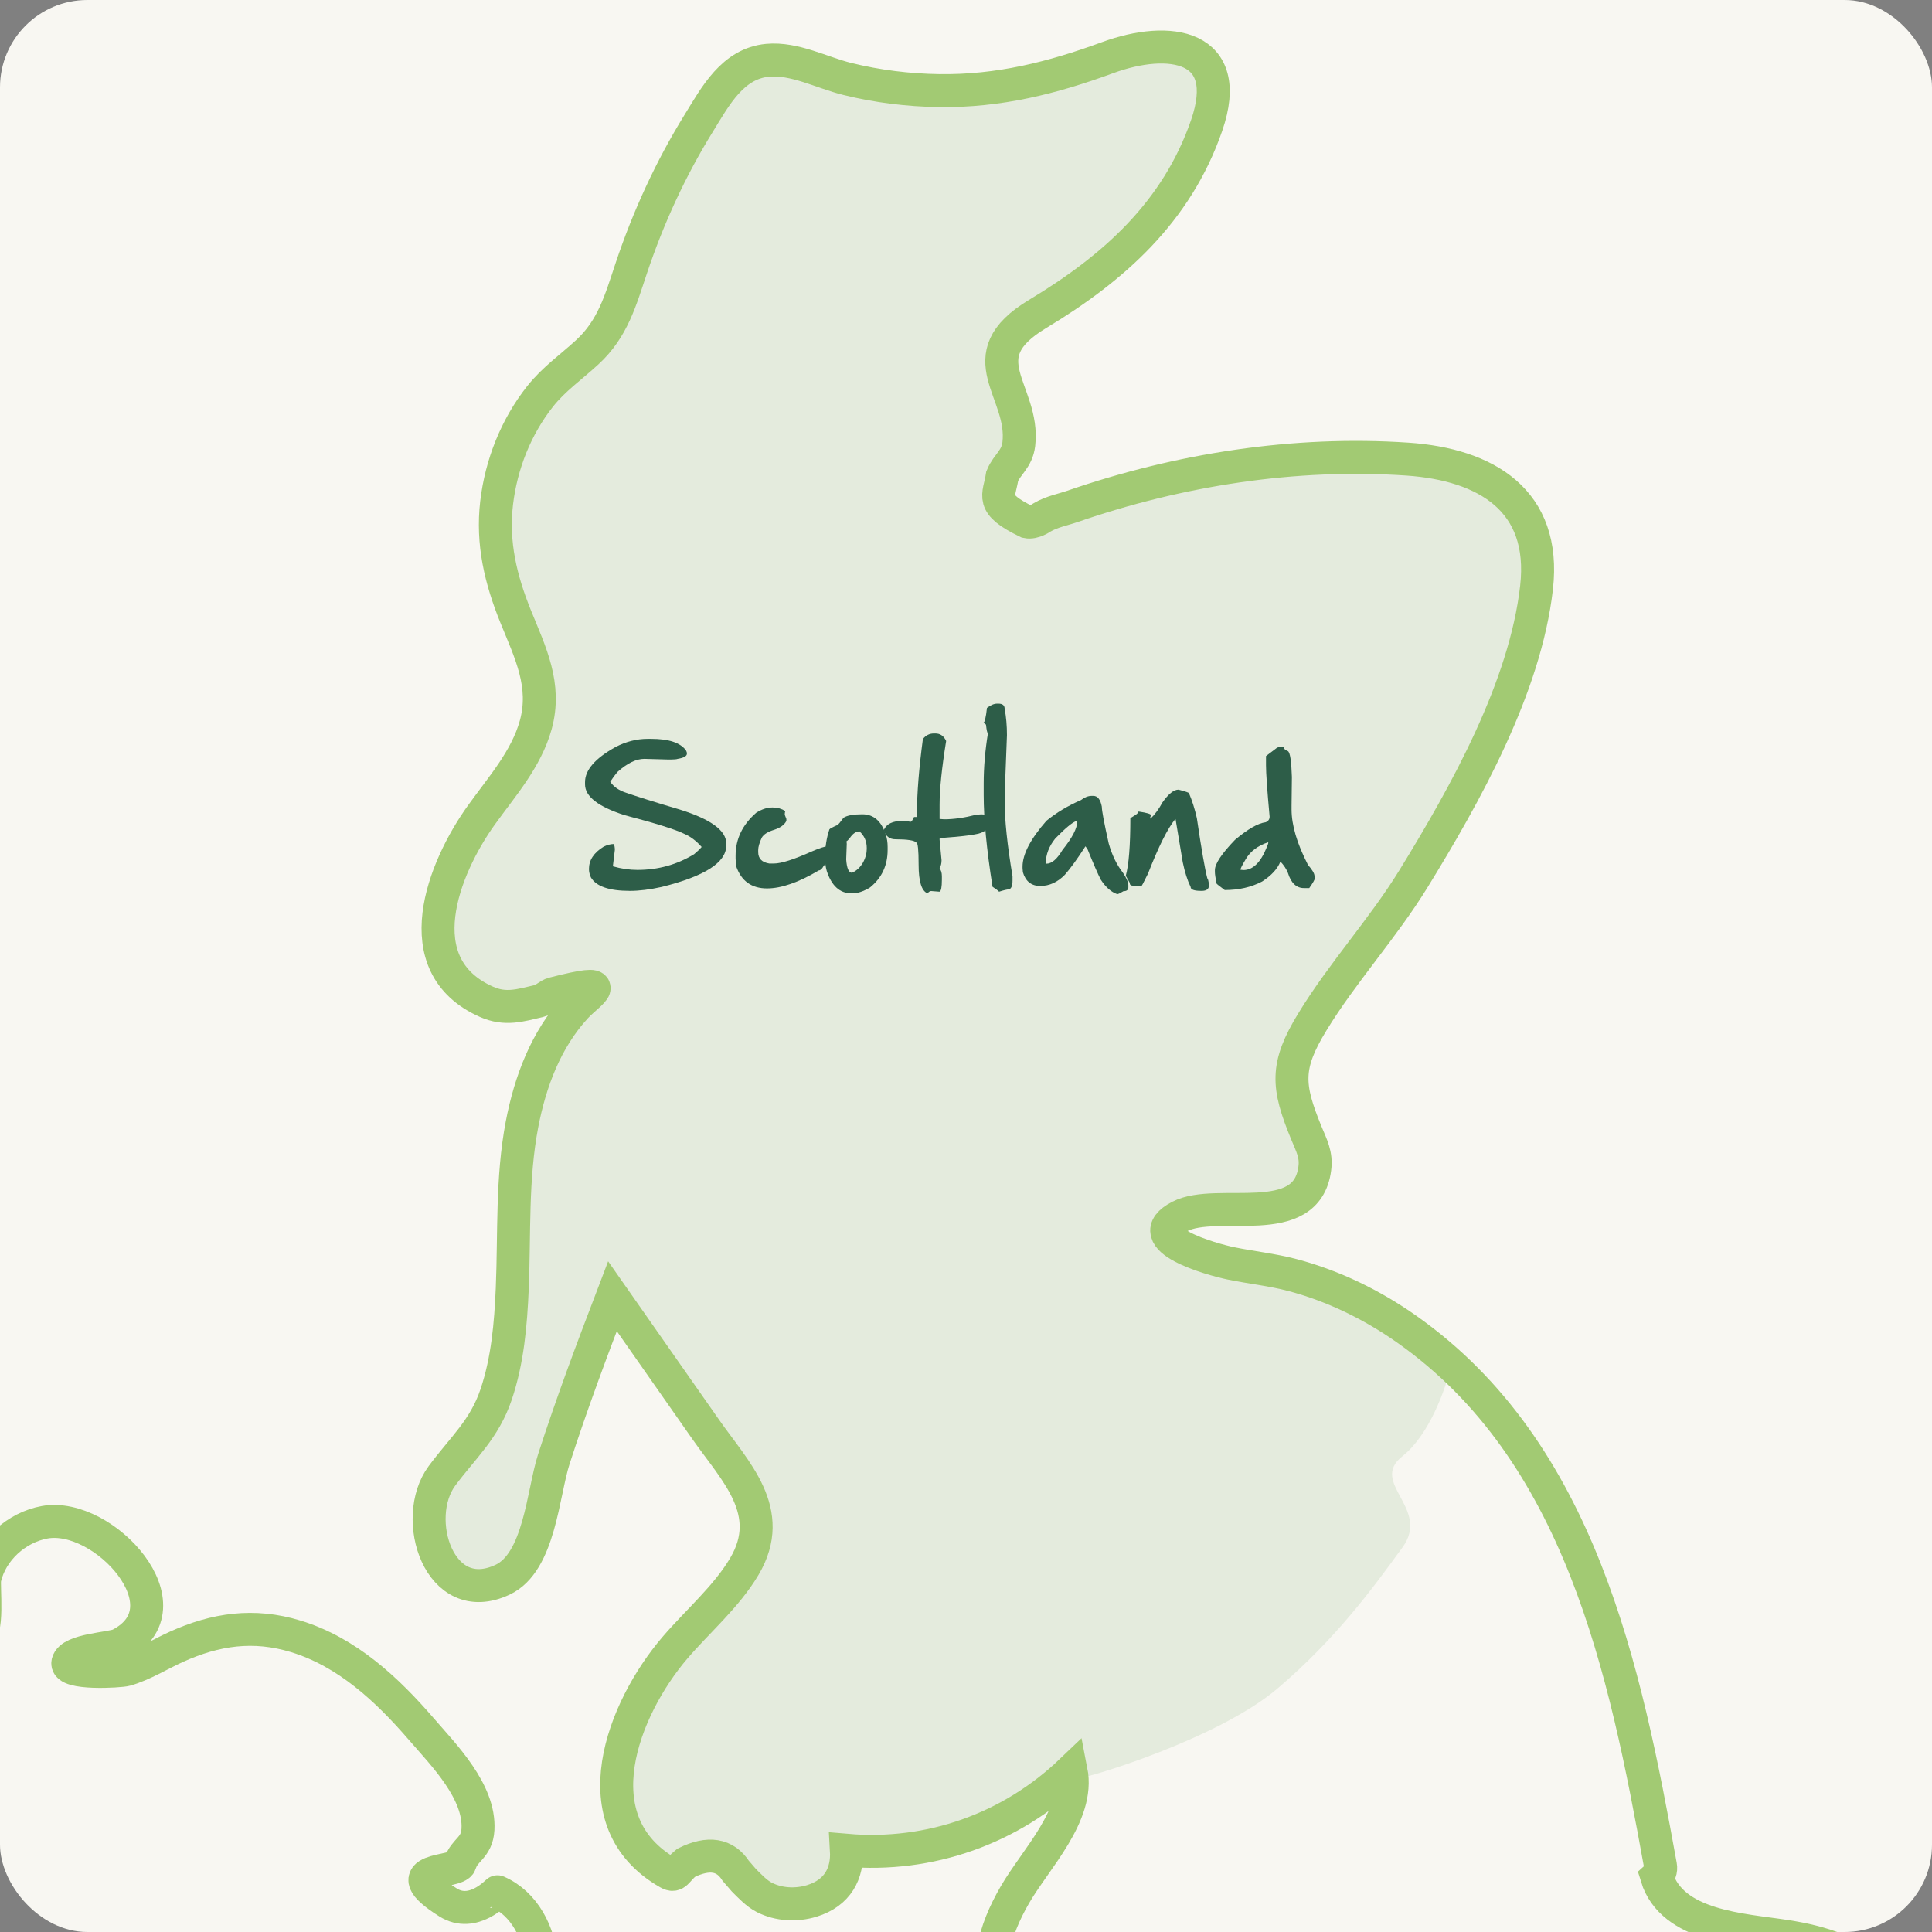
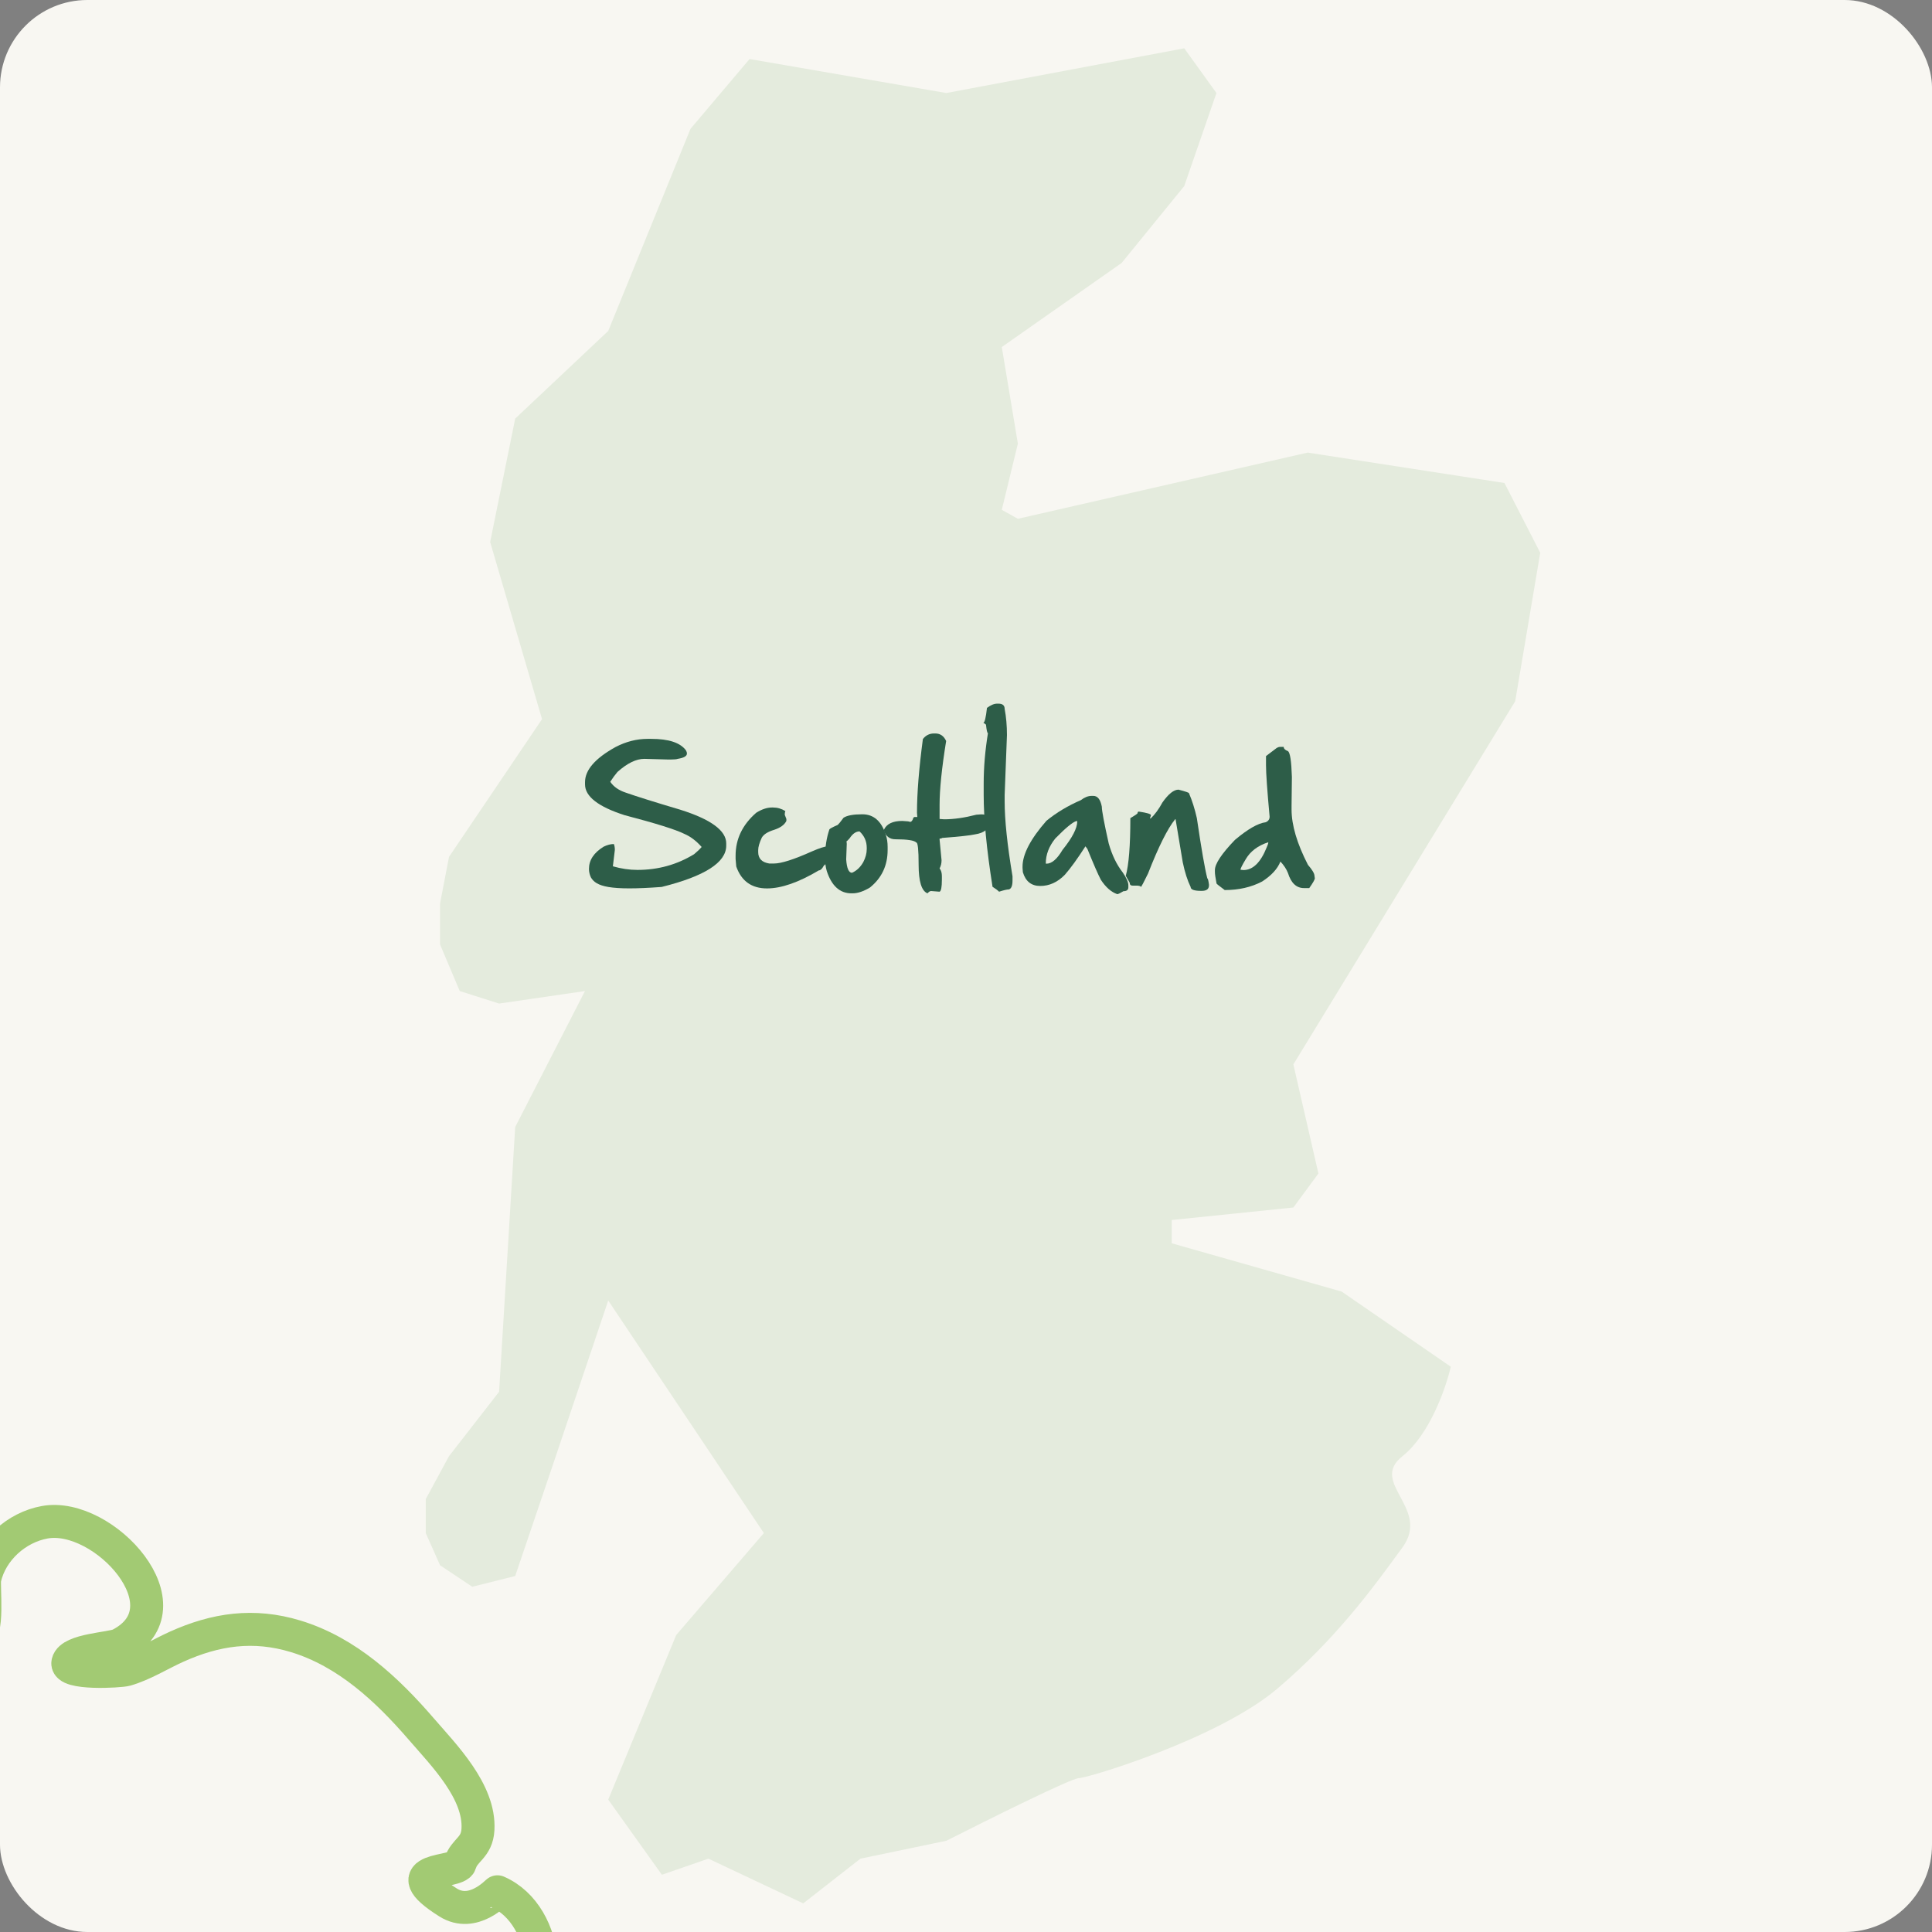
<svg xmlns="http://www.w3.org/2000/svg" width="300" height="300" viewBox="0 0 300 300" fill="none">
  <rect x="0" y="0" width="300" height="300" fill="#808080" stroke="none" />
  <g clip-path="url(#clip0_801_330)">
    <rect width="300" height="300" rx="13.568" fill="#F8F7F2" />
    <path d="M217.778 226.111C222 222.778 224.537 215.463 225.278 212.222L208.334 200.556L181.945 193.056V189.444L200.834 187.5L204.722 182.222L200.834 165.278L235.278 108.889L239.167 85.833L233.611 75L203.056 70.278L158.056 80.556L155.556 79.167L158.056 68.889L155.556 53.889L174.167 40.833L183.889 28.889L188.889 14.444L183.889 7.5L146.945 14.444L116.389 9.167L107.222 20L94.445 51.389L80 65L76.111 84.167L84.167 111.667L69.722 133.056L68.334 140.278V146.667L71.389 153.889L77.5 155.833L90.834 153.889L80 175L77.5 216.111L69.722 226.111L66.111 232.778V238.056L68.334 243.056L73.334 246.389L80 244.722L85.556 228.333L94.445 201.944L118.611 238.056L105 253.889L94.445 279.444L102.778 291.111L110 288.611L124.722 295.556L133.611 288.611L146.945 285.833C153.334 282.593 166.389 276.111 167.5 276.111C168.889 276.111 189.167 270 198.334 262.222C207.435 254.5 213.251 246.503 217.683 240.408L217.778 240.278C222.222 234.167 212.5 230.278 217.778 226.111Z" fill="#E4EBDD" />
    <path d="M42.093 437.487C46.004 423.995 60.017 415.524 52.618 400.439C49.974 395.064 45.876 390.917 48.873 384.5C50.102 381.866 52.323 380.107 52.736 377.07C53.669 370.142 47.586 364.285 47.566 357.308C47.566 354.517 47.842 353.102 46.338 350.665C44.992 348.493 40.275 346.095 44.009 342.509C44.402 342.135 45.925 342.597 46.495 342.361C49.915 340.966 53.011 341.025 56.155 338.676C58.651 336.819 60.096 334.696 61.55 332.013C62.346 330.549 62.926 328.21 64.125 327.021C69.618 321.557 68.184 326.422 72.223 325.714C74.001 325.4 75.092 325.282 76.576 324.201C81.598 320.555 84.388 310.472 84.025 304.576C83.76 300.174 81.431 295.584 77.244 293.756C77.175 293.727 73.472 297.863 69.584 295.417C60.68 289.815 70.984 290.956 71.456 289.344C72.085 287.212 74.06 286.986 74.218 284.067C74.542 278.19 68.93 272.55 65.432 268.501C60.116 262.339 53.895 256.522 45.935 254.094C39.39 252.1 33.484 252.964 27.392 255.716C24.797 256.885 22.311 258.477 19.569 259.273C18.655 259.539 10.116 260.03 10.538 258.163C11 256.158 17.319 256.011 18.587 255.372C29.73 249.653 16.13 234.706 6.941 236.376C2.549 237.172 -1.362 240.681 -2.365 245.093C-2.61 246.194 -1.667 254.094 -3.603 253.898C-3.22 253.937 -4.9 247.107 -5.431 246.331C-7.219 243.727 -11.288 241.28 -14.265 243.422C-16.85 245.289 -16.427 247.943 -20.26 249.407C-23.513 250.645 -27.424 250.223 -30.824 250.881C-35.61 251.805 -39.816 253.633 -41.496 258.497C-42.567 261.602 -42.273 265.091 -43.265 268.236C-44.651 272.668 -47.215 272.599 -51.284 274.053C-54.861 275.341 -58.153 276.716 -58.084 281.04C-58.015 285.148 -54.232 289.383 -50.34 290.189C-46.557 290.975 -41.27 286.986 -37.811 289.334C-31.364 293.727 -42.017 296.184 -45.004 297.304C-50.675 299.427 -52.915 301.225 -54.124 307.102C-54.625 309.509 -51.284 309.637 -56.05 311.465C-57.495 312.015 -61.013 310.256 -61.819 309.942C-64.403 308.939 -67.066 307.554 -69.945 308.104C-74.427 308.959 -73.385 312.369 -79.379 309.323C-82.583 307.701 -84.863 304.822 -88.519 303.593C-97.844 300.449 -117.214 304.537 -112.959 318.108C-112.615 319.199 -111.553 320.28 -111.367 321.371C-110.777 324.889 -112.664 324.849 -115.17 325.036C-117.42 325.203 -119.248 323.582 -121.587 324.849C-124.997 326.707 -124.515 330.293 -121.921 332.564C-119.72 334.499 -116.496 334.686 -113.745 334.991C-112.87 335.089 -111.986 335.187 -111.111 335.286C-106.935 335.227 -103.76 337.398 -101.579 341.791C-102.915 342.44 -105.018 342.135 -106.473 342.292C-114.266 343.157 -111.455 348.228 -116.742 352.68C-120.525 355.864 -125.891 358.006 -124.839 363.981C-123.582 371.115 -112.497 376.815 -107.357 380.795C-104.566 382.957 -101.648 385.875 -98.238 387.025C-94.267 388.362 -91.309 386.671 -87.526 385.561C-84.372 384.637 -80.47 382.888 -77.522 385.296C-74.554 387.723 -75.291 388.293 -78.426 388.853C-82.092 389.511 -85.207 388.362 -88.902 389.875C-94.415 392.135 -98.699 397.432 -99.574 403.338C-99.771 404.665 -99.495 405.932 -99.672 407.21C-100.547 413.637 -102.375 414.472 -106.708 417.558C-112.005 421.331 -117.312 425.115 -122.609 428.888C-123.955 429.851 -123.67 431.64 -122.166 432.239C-121.184 432.632 -114.482 434.873 -115.936 436.878C-116.437 437.566 -119.179 437.359 -120.113 437.792C-121.94 438.647 -123.031 439.443 -123.562 441.438C-123.847 442.479 -123.414 443.157 -123.562 444.111C-124.78 452.277 -125.606 450.518 -132.76 450.036C-135.905 449.82 -138.411 449.673 -141.486 450.813C-144.12 451.785 -151.579 455.638 -151.834 459.107C-152.119 463.146 -146.479 463.48 -143.698 463.499C-140.386 463.529 -137.733 462.3 -134.578 461.573C-131.021 460.758 -123.788 461.927 -129.94 464.787C-137.054 468.098 -145.516 470.997 -151.068 476.835C-153.485 479.38 -154.881 482.633 -151.992 485.364C-149.672 487.566 -145.83 487.291 -142.931 487.487C-138.548 487.782 -132.505 487.163 -127.66 488.057C-132.957 491.143 -137.624 495.084 -138.745 501.54C-139.03 503.201 -137.556 504.272 -136.052 503.613C-131.65 501.668 -127.237 499.722 -122.835 497.786C-119.916 496.499 -118.039 495.359 -114.727 495.791C-109.214 496.508 -114.187 497.245 -116.427 498.051C-120.683 499.594 -124.525 500.39 -125.724 505.235C-125.93 506.08 -125.567 506.817 -124.879 507.308C-123.975 508.841 -123.08 510.365 -122.176 511.898C-121.97 513.185 -120.437 513.411 -119.484 512.988C-112.379 509.873 -104.979 513.666 -97.677 512.812C-91.575 512.104 -86.848 508.045 -80.627 507.318C-75.675 506.738 -71.537 506.286 -67.489 503.073C-65.494 501.491 -63.862 499.457 -61.769 497.982C-57.888 495.26 -53.839 495.437 -49.328 494.651C-43.462 493.619 -38.175 490.642 -33.163 487.556C-30.598 485.974 -28.062 484.401 -26.018 482.161C-23.768 479.694 -22.638 477.031 -19.651 475.321C-13.047 471.548 -2.355 472.098 5.173 472C14.194 471.892 23.166 472.668 32.059 474.142C32.865 474.28 33.504 473.926 33.907 473.405C35.41 473.002 36.757 472.196 37.641 470.693C39.184 468.059 37.847 467.037 37.317 464.679C34.467 451.844 37.621 455.608 41.493 447.963C43.302 444.395 41.867 441.713 41.651 438.283C41.847 438.087 42.004 437.831 42.093 437.507V437.487Z" stroke="#A2CA73" stroke-width="5.12" stroke-miterlimit="10" />
-     <path d="M366.612 506.817C369.55 506.021 370.985 504.38 372.193 501.628C373.097 499.564 373.314 497.216 374.345 495.191C375.869 492.224 378.453 490.003 380.93 487.86C389.253 480.657 393.027 474.908 394.737 463.833C396.505 452.375 397.154 441.084 390.422 431.05C384.467 422.176 374.945 416.398 364.577 414.197C356.49 412.487 342.968 410.915 336.786 417.882C335.656 419.159 334.88 420.653 333.927 422.058C331.45 425.714 328.237 427.286 324.07 428.397C320.758 429.281 316.995 430.431 317.427 425.734C317.614 423.7 319.491 421.262 320.827 419.808C324.483 415.808 328.325 414.157 330.428 408.841C331.765 405.451 332.227 401.766 331.716 398.149C331.038 393.304 328.62 389.56 325.19 386.209C323.431 384.49 321.437 382.986 319.717 381.227C315.845 377.257 315.442 374.407 317.103 369.12C320.886 357.043 309.477 350.085 307.846 338.627C306.214 327.178 300.829 315.189 292.191 307.111C287.956 303.151 282.924 301.549 277.274 300.675C270.542 299.633 259.624 299.201 257.256 291.437C257.698 291.034 257.973 290.435 257.836 289.698C252.342 259.263 245.424 225.409 218.439 206.394C213.064 202.61 207.059 199.672 200.701 197.992C197.547 197.156 194.314 196.832 191.13 196.174C188.25 195.584 176.517 192.351 183.189 188.892C189.017 185.875 202.883 191.299 204.16 181.443C204.445 179.251 203.64 177.856 202.853 175.93C199.846 168.619 199.61 165.523 203.777 158.693C208.494 150.959 214.744 144.179 219.51 136.415C227.549 123.335 236.835 106.747 238.594 91.221C240.127 77.689 230.762 72.127 218.547 71.291C201.035 70.102 183.091 72.913 166.552 78.622C165.058 79.143 163.333 79.445 161.806 80.342C161.806 80.342 160.555 81.25 159.477 81.03C153.59 78.18 155.139 77.083 155.625 73.925C156.391 72.078 157.924 71.301 158.199 68.972C159.172 60.688 149.984 55.45 161.108 48.758C172.92 41.653 182.718 32.936 187.366 19.483C191.69 6.954 181.627 5.411 171.967 8.958C163.408 12.103 155.064 14.196 145.837 14.068C141.031 14 136.246 13.41 131.578 12.26C127.627 11.287 123.382 8.968 119.186 9.361C113.761 9.872 111.098 14.914 108.523 19.09C104.15 26.156 100.662 33.762 98.028 41.633C96.348 46.645 95.168 51.038 91.189 54.694C88.663 57.023 86 58.85 83.848 61.572C80.113 66.309 77.824 72.107 77.116 78.082C76.379 84.342 77.755 90.022 80.094 95.79C82.344 101.333 84.889 106.394 83.189 112.565C81.715 117.901 77.873 122.196 74.728 126.588C68.861 134.774 62.788 149.888 75.534 155.558C78.472 156.865 80.742 156.128 83.69 155.44C84.467 155.254 85.233 154.458 85.901 154.291C96.014 151.706 91.562 154.035 89.39 156.394C84.771 161.415 82.325 167.96 81.057 174.574C79.445 182.996 79.897 191.535 79.543 200.055C79.308 205.598 78.826 211.239 77.037 216.535C75.2 221.97 71.898 224.761 68.626 229.173C63.742 235.767 68.203 249.918 78.04 245.299C83.799 242.597 84.29 231.885 85.99 226.598C88.742 218.059 91.896 209.656 95.1 201.274C99.935 208.172 104.769 215.081 109.595 221.98C114.135 228.465 120.621 234.715 115.589 243.226C112.828 247.903 108.337 251.736 104.828 255.834C96.731 265.287 89.783 282.858 103.777 290.838C104.966 291.516 105 290.513 106.538 289.256C110.027 287.536 112.602 287.949 114.253 290.513C114.675 291.005 115.098 291.486 115.52 291.978C116.454 292.901 117.486 294.022 118.685 294.631C120.935 295.781 123.687 295.909 126.075 295.171C130.084 293.933 131.637 290.887 131.43 287.31C144.412 288.43 156.941 283.969 166.326 274.997C167.663 281.836 160.794 288.676 157.6 294.208C154.327 299.879 152.676 305.657 155.389 311.917C158.445 318.953 165.029 326.392 170.601 331.591C175.131 335.816 180.104 338.853 185.931 340.189C178.581 348.542 180.31 361.14 179.003 371.685C177.667 382.524 171.859 390.73 160.528 392.676C149.266 394.611 139.852 389.266 129.986 384.804C120.817 380.657 110.233 384.224 115.579 395.575C118.419 401.608 121.269 404.851 115.619 411.445C113.575 413.833 111.02 415.632 109.477 418.432C107.207 422.56 106.794 427.512 110.685 430.657C111.393 431.227 112.602 431.492 113.28 430.657C117.741 425.124 126.536 423.66 132.108 428.682C138.958 434.843 135.332 444.906 131.489 451.549C125.17 462.507 114.931 474.103 103.797 480.303C97.95 483.566 92.348 484.038 86.029 485.443C82.668 486.19 79.239 487.467 77.44 490.641C73.382 497.805 80.644 508.173 85.518 513.116C92.594 520.29 99.689 517.342 107.6 513.44C110.548 511.986 114.901 509.549 118.341 511.013C122.92 512.959 121.957 516.27 123.49 519.543C124.895 522.54 126.871 524.162 130.241 524.545C135.784 525.184 140.805 522.511 146.564 523.739C151.595 524.81 156.312 526.972 161.118 528.751C167.672 531.178 174.453 533.026 180.703 530.156C180.536 533.468 180.104 536.897 178.404 539.659C174.807 545.516 168.144 545.201 162.248 544.307C156.204 543.393 150.436 541.919 144.274 542.735C131.204 544.454 120.729 553.741 112.228 563.155C102.146 574.319 93.242 585.925 82.098 596.145C72.173 605.245 60.951 613.853 53.354 625.125C52.755 626.019 53.305 627.66 54.445 627.817C60.666 628.692 66.886 629.557 73.107 630.431C77.008 630.982 81.833 632.328 85.774 631.276C94.431 628.967 94.54 616.644 101.674 611.839C113.28 604.026 123.244 611.534 133.779 616.772C139.744 619.74 146.466 621.518 152.244 617.096C158.808 612.074 158.976 602.808 162.808 596.086C169.176 584.962 183.573 581.424 194.756 586.868C202.735 590.75 209.546 597.304 218.911 597.373C222.281 597.393 225.682 596.607 228.423 594.553C231.568 592.194 235.754 580.805 240.943 583.448C241.199 583.576 241.444 583.645 241.69 583.655C241.749 583.664 241.808 583.684 241.867 583.694C245.061 584.077 247.282 583.33 249.846 581.414C251.32 580.313 252.49 578.849 253.993 577.788C258.406 574.663 262.985 575.931 267.574 577.925C271.456 579.606 275.122 581.728 279.416 582.171C284.88 582.741 289.685 580.304 294.756 578.653C307.01 574.663 317.181 584.205 329.239 582.259C333.956 581.502 337.523 578.712 341.248 575.94C344.186 573.759 346.79 571.941 350.367 570.879C353.227 570.034 356.234 569.808 358.946 568.462C362.7 566.595 364.332 563.175 367.064 560.188C371.338 555.51 377.726 553.879 382.482 549.8C385.873 546.892 391.877 539.963 388.447 535.197C386.511 532.505 381.863 532.269 379.023 531.542C372.193 529.792 365.246 529.724 358.622 526.933C356.018 525.832 352.795 524.594 350.692 522.658C347.449 519.671 351.016 521.135 353.492 521.302C355.969 521.469 358.887 522.108 361.059 520.496C362.848 519.169 363.26 517.184 362.799 515.091C362.445 513.499 360.686 512.251 360.42 510.797C359.762 507.161 364.135 507.475 366.582 506.807L366.612 506.817Z" stroke="#A2CA73" stroke-width="5.12" stroke-miterlimit="10" />
-     <path d="M100.559 114.731H101.119C103.84 114.731 105.638 115.325 106.511 116.512C106.613 116.681 106.664 116.851 106.664 117.02C106.664 117.41 106.189 117.682 105.239 117.834C105.061 117.902 104.705 117.936 104.171 117.936H103.713L100.051 117.834C98.787 117.834 97.397 118.513 95.879 119.869C95.498 120.318 95.125 120.827 94.76 121.395C95.277 122.158 96.074 122.718 97.151 123.074C98.889 123.684 101.704 124.566 105.595 125.719C110.377 127.22 112.768 128.966 112.768 130.959V131.315C112.768 133.926 109.428 136.062 102.747 137.724C100.915 138.131 99.271 138.335 97.812 138.335C94.591 138.335 92.573 137.639 91.759 136.249C91.555 135.817 91.454 135.376 91.454 134.926C91.454 133.553 92.217 132.4 93.743 131.467C94.302 131.196 94.828 131.06 95.32 131.06C95.421 131.315 95.472 131.62 95.472 131.976L95.167 134.519C96.456 134.893 97.728 135.079 98.982 135.079C102.196 135.079 105.129 134.265 107.783 132.637C108.275 132.23 108.664 131.857 108.953 131.518C108.105 130.56 107.206 129.882 106.257 129.483C104.917 128.814 101.831 127.847 96.999 126.584C92.895 125.27 90.843 123.676 90.843 121.802V121.446C90.843 119.564 92.42 117.75 95.574 116.003C97.202 115.155 98.864 114.731 100.559 114.731Z" fill="#2D5D48" />
+     <path d="M100.559 114.731H101.119C103.84 114.731 105.638 115.325 106.511 116.512C106.613 116.681 106.664 116.851 106.664 117.02C106.664 117.41 106.189 117.682 105.239 117.834C105.061 117.902 104.705 117.936 104.171 117.936H103.713L100.051 117.834C98.787 117.834 97.397 118.513 95.879 119.869C95.498 120.318 95.125 120.827 94.76 121.395C95.277 122.158 96.074 122.718 97.151 123.074C98.889 123.684 101.704 124.566 105.595 125.719C110.377 127.22 112.768 128.966 112.768 130.959V131.315C112.768 133.926 109.428 136.062 102.747 137.724C94.591 138.335 92.573 137.639 91.759 136.249C91.555 135.817 91.454 135.376 91.454 134.926C91.454 133.553 92.217 132.4 93.743 131.467C94.302 131.196 94.828 131.06 95.32 131.06C95.421 131.315 95.472 131.62 95.472 131.976L95.167 134.519C96.456 134.893 97.728 135.079 98.982 135.079C102.196 135.079 105.129 134.265 107.783 132.637C108.275 132.23 108.664 131.857 108.953 131.518C108.105 130.56 107.206 129.882 106.257 129.483C104.917 128.814 101.831 127.847 96.999 126.584C92.895 125.27 90.843 123.676 90.843 121.802V121.446C90.843 119.564 92.42 117.75 95.574 116.003C97.202 115.155 98.864 114.731 100.559 114.731Z" fill="#2D5D48" />
    <path d="M119.869 125.388H120.022C120.717 125.388 121.361 125.575 121.955 125.948C121.887 126.084 121.853 126.27 121.853 126.508L122.108 127.169V127.474C121.811 128.076 121.183 128.534 120.225 128.848C119.225 129.153 118.581 129.56 118.292 130.068C117.919 130.865 117.733 131.51 117.733 132.001V132.307C117.733 133.316 118.309 133.909 119.462 134.087H120.175C121.311 134.087 123.278 133.46 126.075 132.205C127.254 131.696 128.034 131.442 128.415 131.442H128.517C129.085 132.027 129.39 132.468 129.433 132.764C129.39 132.943 128.882 133.502 127.907 134.443C127.652 134.918 127.398 135.155 127.144 135.155C124.007 137.021 121.328 137.953 119.106 137.953C116.715 137.953 115.122 136.817 114.325 134.545L114.223 133.375V132.866C114.223 130.28 115.291 128.059 117.428 126.202C118.292 125.66 119.106 125.388 119.869 125.388Z" fill="#2D5D48" />
    <path d="M133.863 126.444H133.914C135.661 126.444 136.873 127.508 137.552 129.636C137.738 130.187 137.831 130.814 137.831 131.518V131.976C137.831 134.392 136.916 136.338 135.084 137.813C134.084 138.415 133.185 138.716 132.388 138.716H132.21C130.413 138.716 129.137 137.563 128.382 135.257C128.204 134.63 128.115 134.015 128.115 133.413V133.146C128.115 131.561 128.34 130.107 128.789 128.784C128.883 128.657 129.302 128.432 130.048 128.11C130.201 128 130.515 127.622 130.989 126.978C131.54 126.622 132.498 126.444 133.863 126.444ZM131.447 130.628L131.485 131.035L131.396 133.451C131.49 134.833 131.791 135.524 132.299 135.524C133.02 135.21 133.605 134.655 134.054 133.858C134.41 133.171 134.588 132.497 134.588 131.836V131.658C134.588 130.641 134.215 129.789 133.469 129.102C132.91 129.102 132.397 129.458 131.93 130.17C131.693 130.45 131.532 130.603 131.447 130.628Z" fill="#2D5D48" />
    <path d="M145.034 113.892H145.238C146.001 113.892 146.56 114.282 146.917 115.062C146.238 119.267 145.899 122.574 145.899 124.981V127.169L146.611 127.22C148.112 127.22 149.774 126.982 151.597 126.508L152.309 126.457H152.461C153.241 126.457 153.631 126.83 153.631 127.576C153.631 128.678 152.885 129.339 151.393 129.56C150.706 129.721 148.994 129.907 146.255 130.119C146.255 130.187 146.137 130.221 145.899 130.221V130.374L146.204 133.578C146.204 134.053 146.103 134.477 145.899 134.85C146.137 135.13 146.255 135.537 146.255 136.071V136.58C146.255 137.741 146.137 138.369 145.899 138.462L144.577 138.36C144.415 138.36 144.229 138.479 144.017 138.716C143.101 138.343 142.644 136.868 142.644 134.291C142.644 131.984 142.525 130.831 142.287 130.831C141.974 130.492 140.889 130.323 139.032 130.323C138.167 130.323 137.574 129.882 137.251 129V128.848C137.675 127.932 138.625 127.474 140.1 127.474C140.88 127.508 141.27 127.559 141.27 127.627C141.533 127.627 141.719 127.406 141.83 126.965L141.982 126.864H142.44L142.389 126.202C142.389 123.184 142.694 119.369 143.305 114.757C143.754 114.18 144.331 113.892 145.034 113.892Z" fill="#2D5D48" />
    <path d="M154.832 109.263H155.035C155.68 109.263 156.002 109.534 156.002 110.077C156.239 111.323 156.358 112.68 156.358 114.146L156.002 123.455V124.422C156.002 127.33 156.409 131.213 157.223 136.071V136.732C157.223 137.538 157.036 137.996 156.663 138.106C156.383 138.106 155.875 138.224 155.137 138.462C154.917 138.241 154.578 137.987 154.12 137.699C153.204 131.908 152.746 127.16 152.746 123.455V121.675C152.746 119.165 152.967 116.554 153.408 113.841C153.297 113.841 153.196 113.4 153.102 112.518L152.695 112.213C152.899 112.213 153.085 111.45 153.255 109.924C153.84 109.483 154.366 109.263 154.832 109.263Z" fill="#2D5D48" />
    <path d="M169.513 123.583H169.767C170.437 123.583 170.878 124.142 171.09 125.261C171.09 125.88 171.446 127.779 172.158 130.959C172.667 132.764 173.396 134.274 174.345 135.486C174.922 136.334 175.21 136.995 175.21 137.47V137.775C175.21 138.182 174.956 138.386 174.447 138.386C173.947 138.691 173.625 138.843 173.481 138.843C172.539 138.513 171.692 137.767 170.937 136.605C170.505 135.783 169.809 134.189 168.851 131.823L168.546 131.416C167.3 133.358 166.232 134.833 165.341 135.842C164.214 136.995 162.942 137.572 161.526 137.572C160.153 137.572 159.254 136.859 158.83 135.435L158.779 134.774V134.57C158.779 132.646 160.017 130.272 162.493 127.449C164.027 126.194 165.808 125.126 167.834 124.244C168.411 123.803 168.97 123.583 169.513 123.583ZM162.391 134.062L162.442 134.113H162.493C163.315 134.113 164.146 133.4 164.985 131.976C166.511 130.077 167.274 128.602 167.274 127.55L167.224 127.499H167.122C166.537 127.678 165.452 128.576 163.866 130.196C162.883 131.416 162.391 132.705 162.391 134.062Z" fill="#2D5D48" />
    <path d="M182.998 122.616C184.083 122.896 184.626 123.082 184.626 123.176C185.118 124.32 185.525 125.609 185.847 127.042C186.559 131.874 187.102 134.994 187.475 136.402C187.56 136.402 187.644 136.724 187.729 137.368V137.47C187.729 138.046 187.356 138.335 186.61 138.335H186.508C185.423 138.335 184.88 138.131 184.88 137.724C184.389 136.724 183.982 135.452 183.66 133.909L182.54 127.194H182.49C181.303 128.653 179.895 131.467 178.267 135.639C177.598 137.021 177.225 137.716 177.148 137.724C177.148 137.622 176.979 137.555 176.64 137.521H175.877C175.571 137.521 175.419 137.368 175.419 137.063L174.808 135.995C175.283 134.291 175.52 131.306 175.52 127.042C176.241 126.618 176.614 126.363 176.64 126.279C176.64 126.109 176.707 126.024 176.843 126.024C178.098 126.211 178.725 126.397 178.725 126.584L178.573 127.042L178.623 127.093H178.674C179.327 126.482 179.938 125.651 180.506 124.6C181.438 123.277 182.269 122.616 182.998 122.616Z" fill="#2D5D48" />
    <path d="M198.773 115.978H199.332C199.332 116.249 199.553 116.469 199.994 116.639C200.324 116.859 200.528 118.199 200.604 120.658L200.553 125.134V125.694C200.553 128.127 201.401 130.993 203.097 134.291C203.775 135.071 204.114 135.647 204.114 136.02L204.165 136.376C204.165 136.58 203.877 137.088 203.3 137.902H202.486C201.308 137.902 200.477 137.122 199.994 135.562C199.756 134.952 199.366 134.358 198.824 133.782C198.374 134.918 197.425 135.952 195.975 136.885C194.288 137.767 192.355 138.207 190.176 138.207C189.328 137.58 188.904 137.241 188.904 137.19C188.735 136.308 188.65 135.715 188.65 135.41V135.104C188.65 134.138 189.684 132.578 191.753 130.424C193.745 128.746 195.339 127.83 196.535 127.678C196.942 127.508 197.145 127.22 197.145 126.813C196.772 122.735 196.585 120.073 196.585 118.826V117.402L198.264 116.13C198.442 116.028 198.612 115.978 198.773 115.978ZM192.618 135.054L193.075 135.104C194.542 135.104 195.746 133.934 196.687 131.594C196.857 131.221 196.942 130.95 196.942 130.781C195.322 131.306 194.152 132.188 193.432 133.426C192.889 134.333 192.618 134.876 192.618 135.054Z" fill="#2D5D48" />
  </g>
  <defs>
    <clipPath id="clip0_801_330">
      <rect width="300" height="300" rx="13.568" fill="white" />
    </clipPath>
  </defs>
</svg>